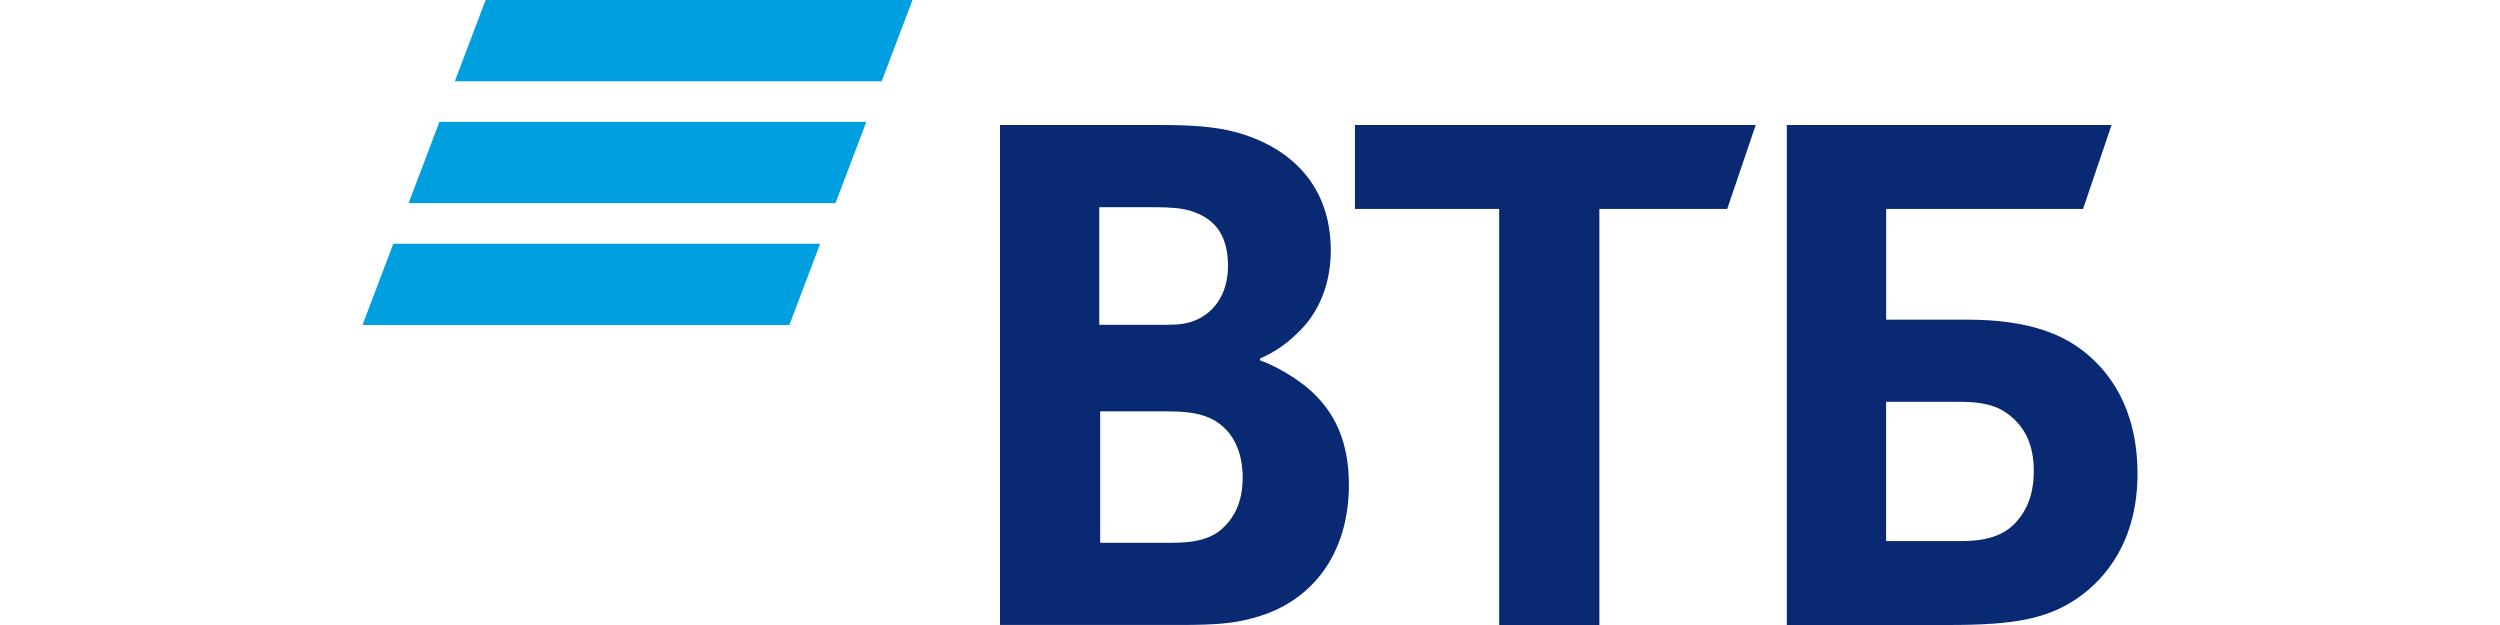
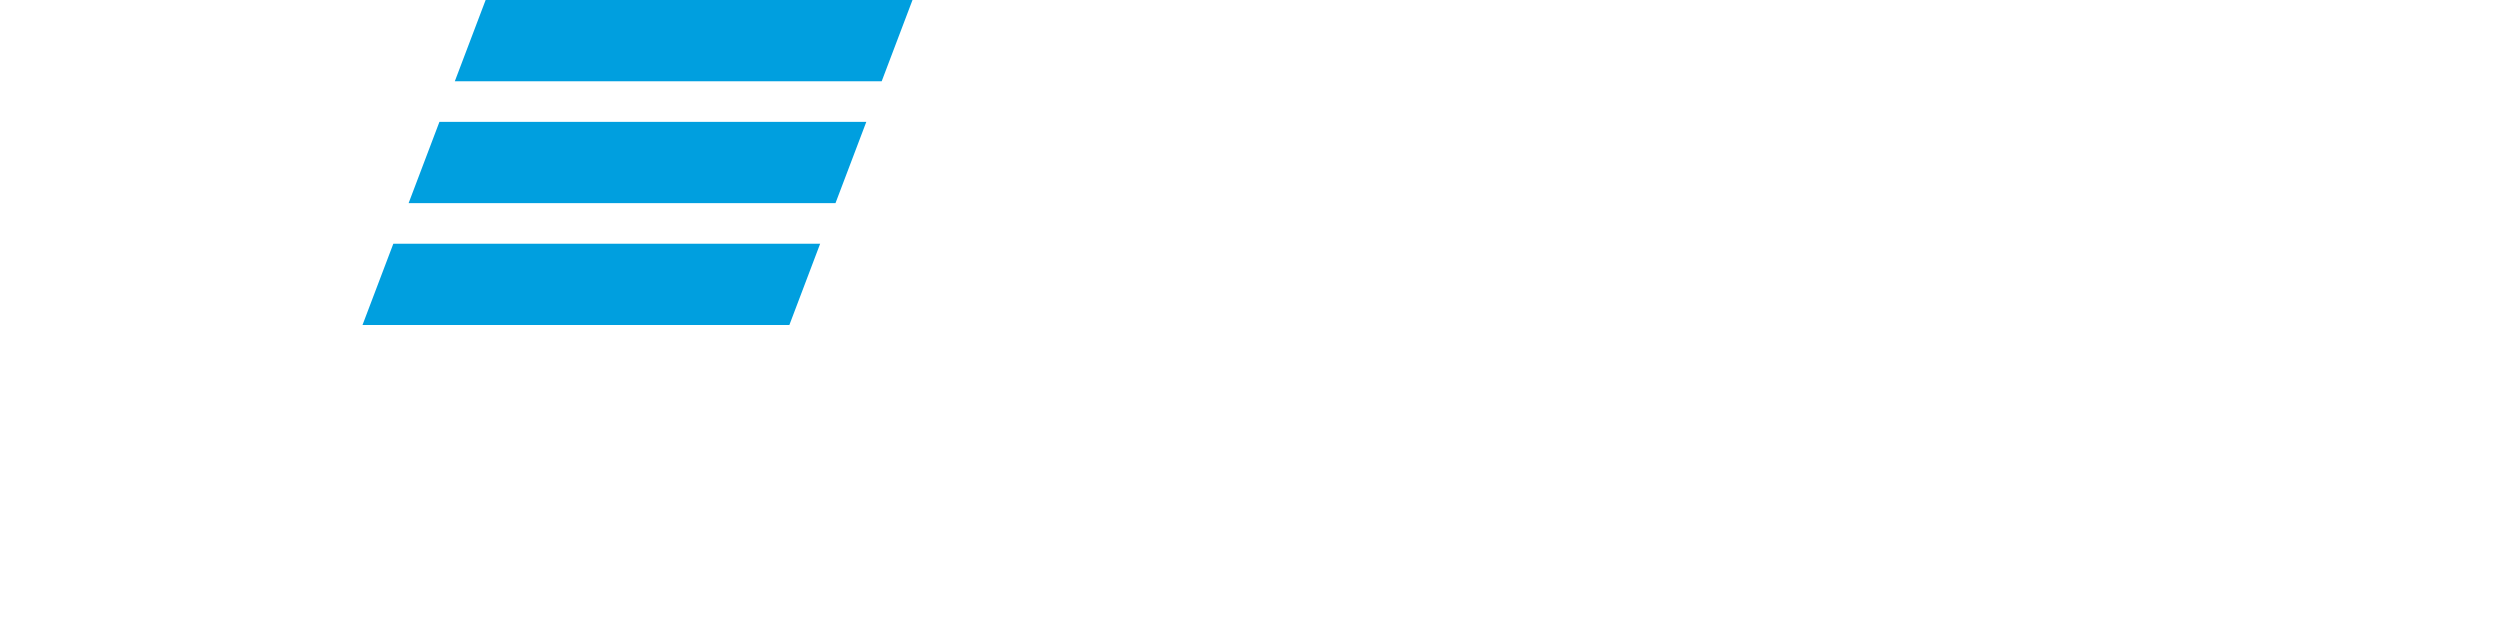
<svg xmlns="http://www.w3.org/2000/svg" width="200" height="50" viewBox="0 0 200 50" fill="none">
  <path d="M38.851 0L36.385 6.502H70.535L73 0H38.851ZM35.154 9.75L32.689 16.251H66.839L69.304 9.75C69.304 9.75 35.154 9.75 35.154 9.75ZM31.465 19.501L29 26H63.149L65.612 19.499C65.613 19.501 31.465 19.501 31.465 19.501Z" fill="#009FDF" />
-   <path d="M100.795 28.684V28.823C102.315 29.376 103.767 30.345 104.526 30.968C106.875 32.906 107.912 35.465 107.912 38.786C107.912 44.255 105.01 48.197 100.242 49.444C98.789 49.859 97.27 49.997 94.438 49.997H80V10H92.783C95.409 10 97.204 10.138 98.792 10.552C103.422 11.799 106.463 14.982 106.463 20.032C106.463 22.732 105.496 25.017 103.907 26.538C103.216 27.23 102.249 28.061 100.798 28.683L100.795 28.684ZM88.014 32.906V43.424H93.542C95.199 43.424 96.721 43.286 97.826 42.248C98.931 41.21 99.414 39.894 99.414 38.165C99.414 36.852 99.068 35.606 98.378 34.706C97.204 33.252 95.751 32.906 93.266 32.906H88.013H88.014ZM87.943 25.985H92.435C93.816 25.985 94.508 25.985 95.198 25.777C97.064 25.223 98.239 23.565 98.239 21.28C98.239 18.582 96.995 17.404 95.198 16.852C94.437 16.644 93.679 16.576 92.158 16.576H87.943V25.986V25.985ZM119.934 49.999V16.713H108.396V10.001H140.457L138.177 16.713H127.95V49.999H119.934ZM142.944 49.999V10.001H168.924L166.644 16.713H150.892V25.572H157.319C162.5 25.572 165.195 26.818 167.062 28.409C168.514 29.655 171 32.421 171 37.89C171 43.287 168.445 46.262 166.301 47.786C163.814 49.514 161.189 50 155.866 50H142.946H142.944V49.999ZM150.89 43.285H156.901C159.181 43.285 160.563 42.731 161.529 41.484C162.012 40.863 162.703 39.754 162.703 37.679C162.703 35.604 162.012 34.149 160.631 33.111C159.803 32.49 158.696 32.145 156.83 32.145H150.887V43.285H150.89Z" fill="#0A2973" />
</svg>